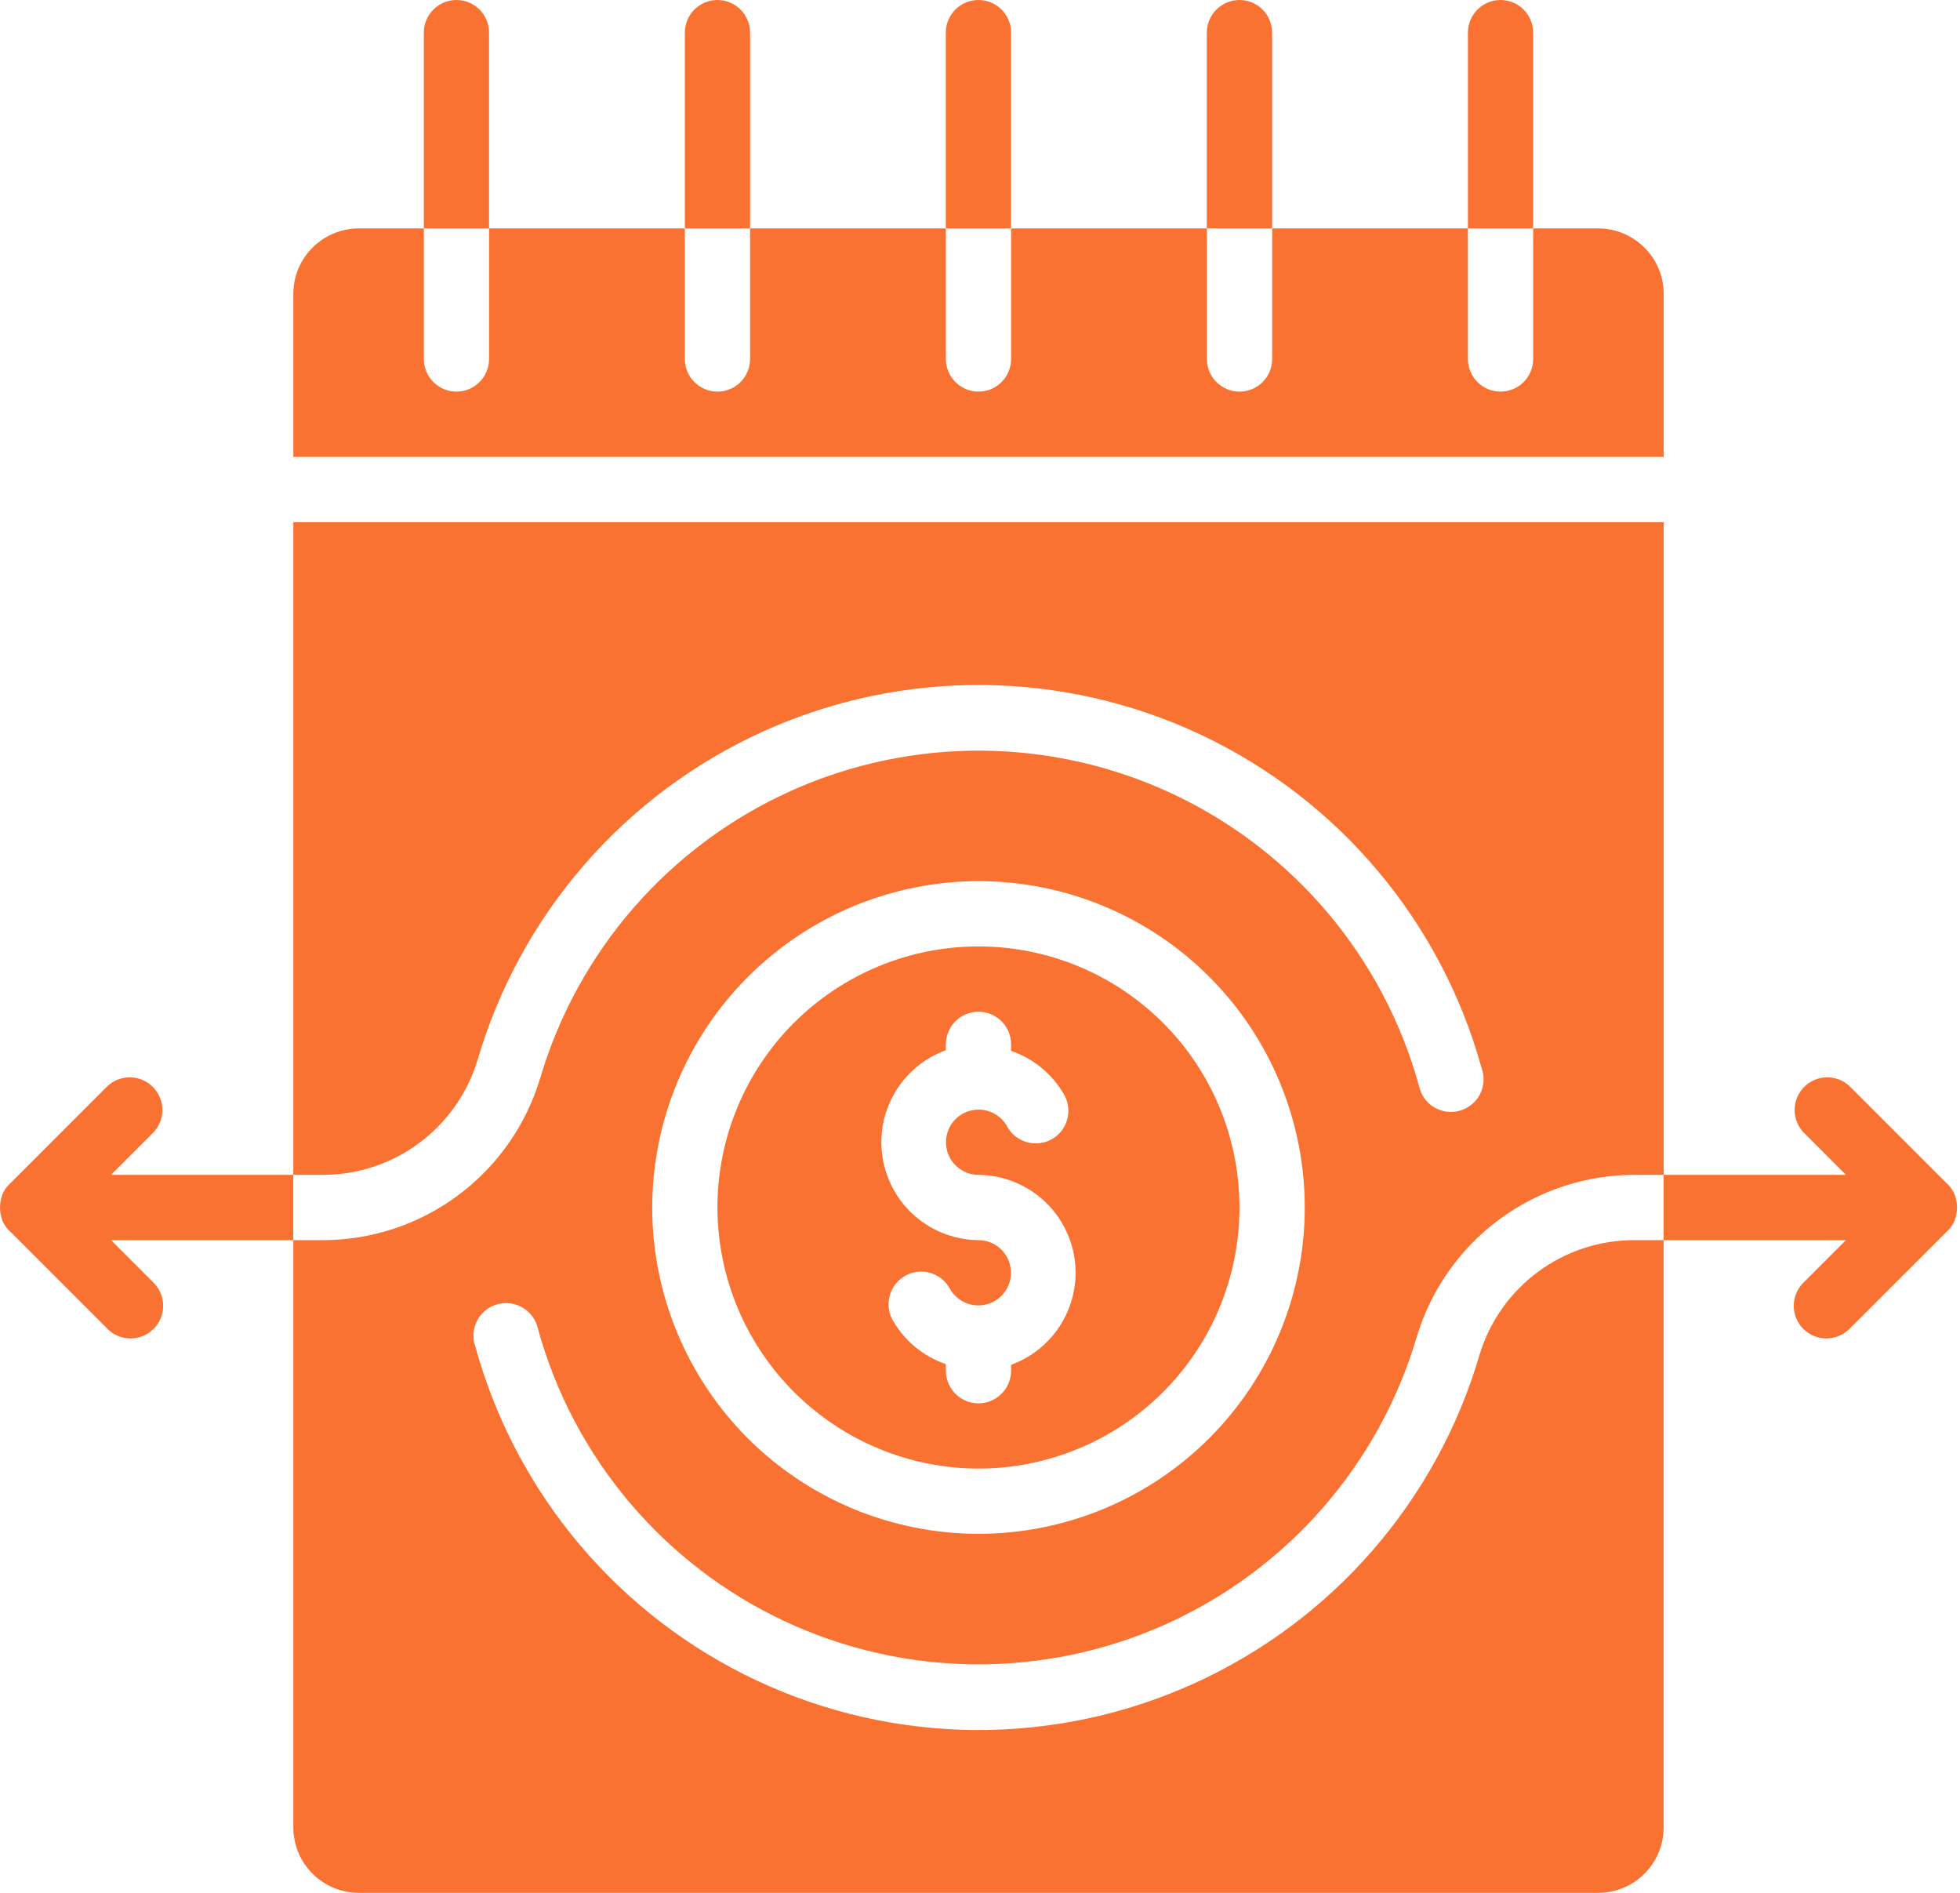
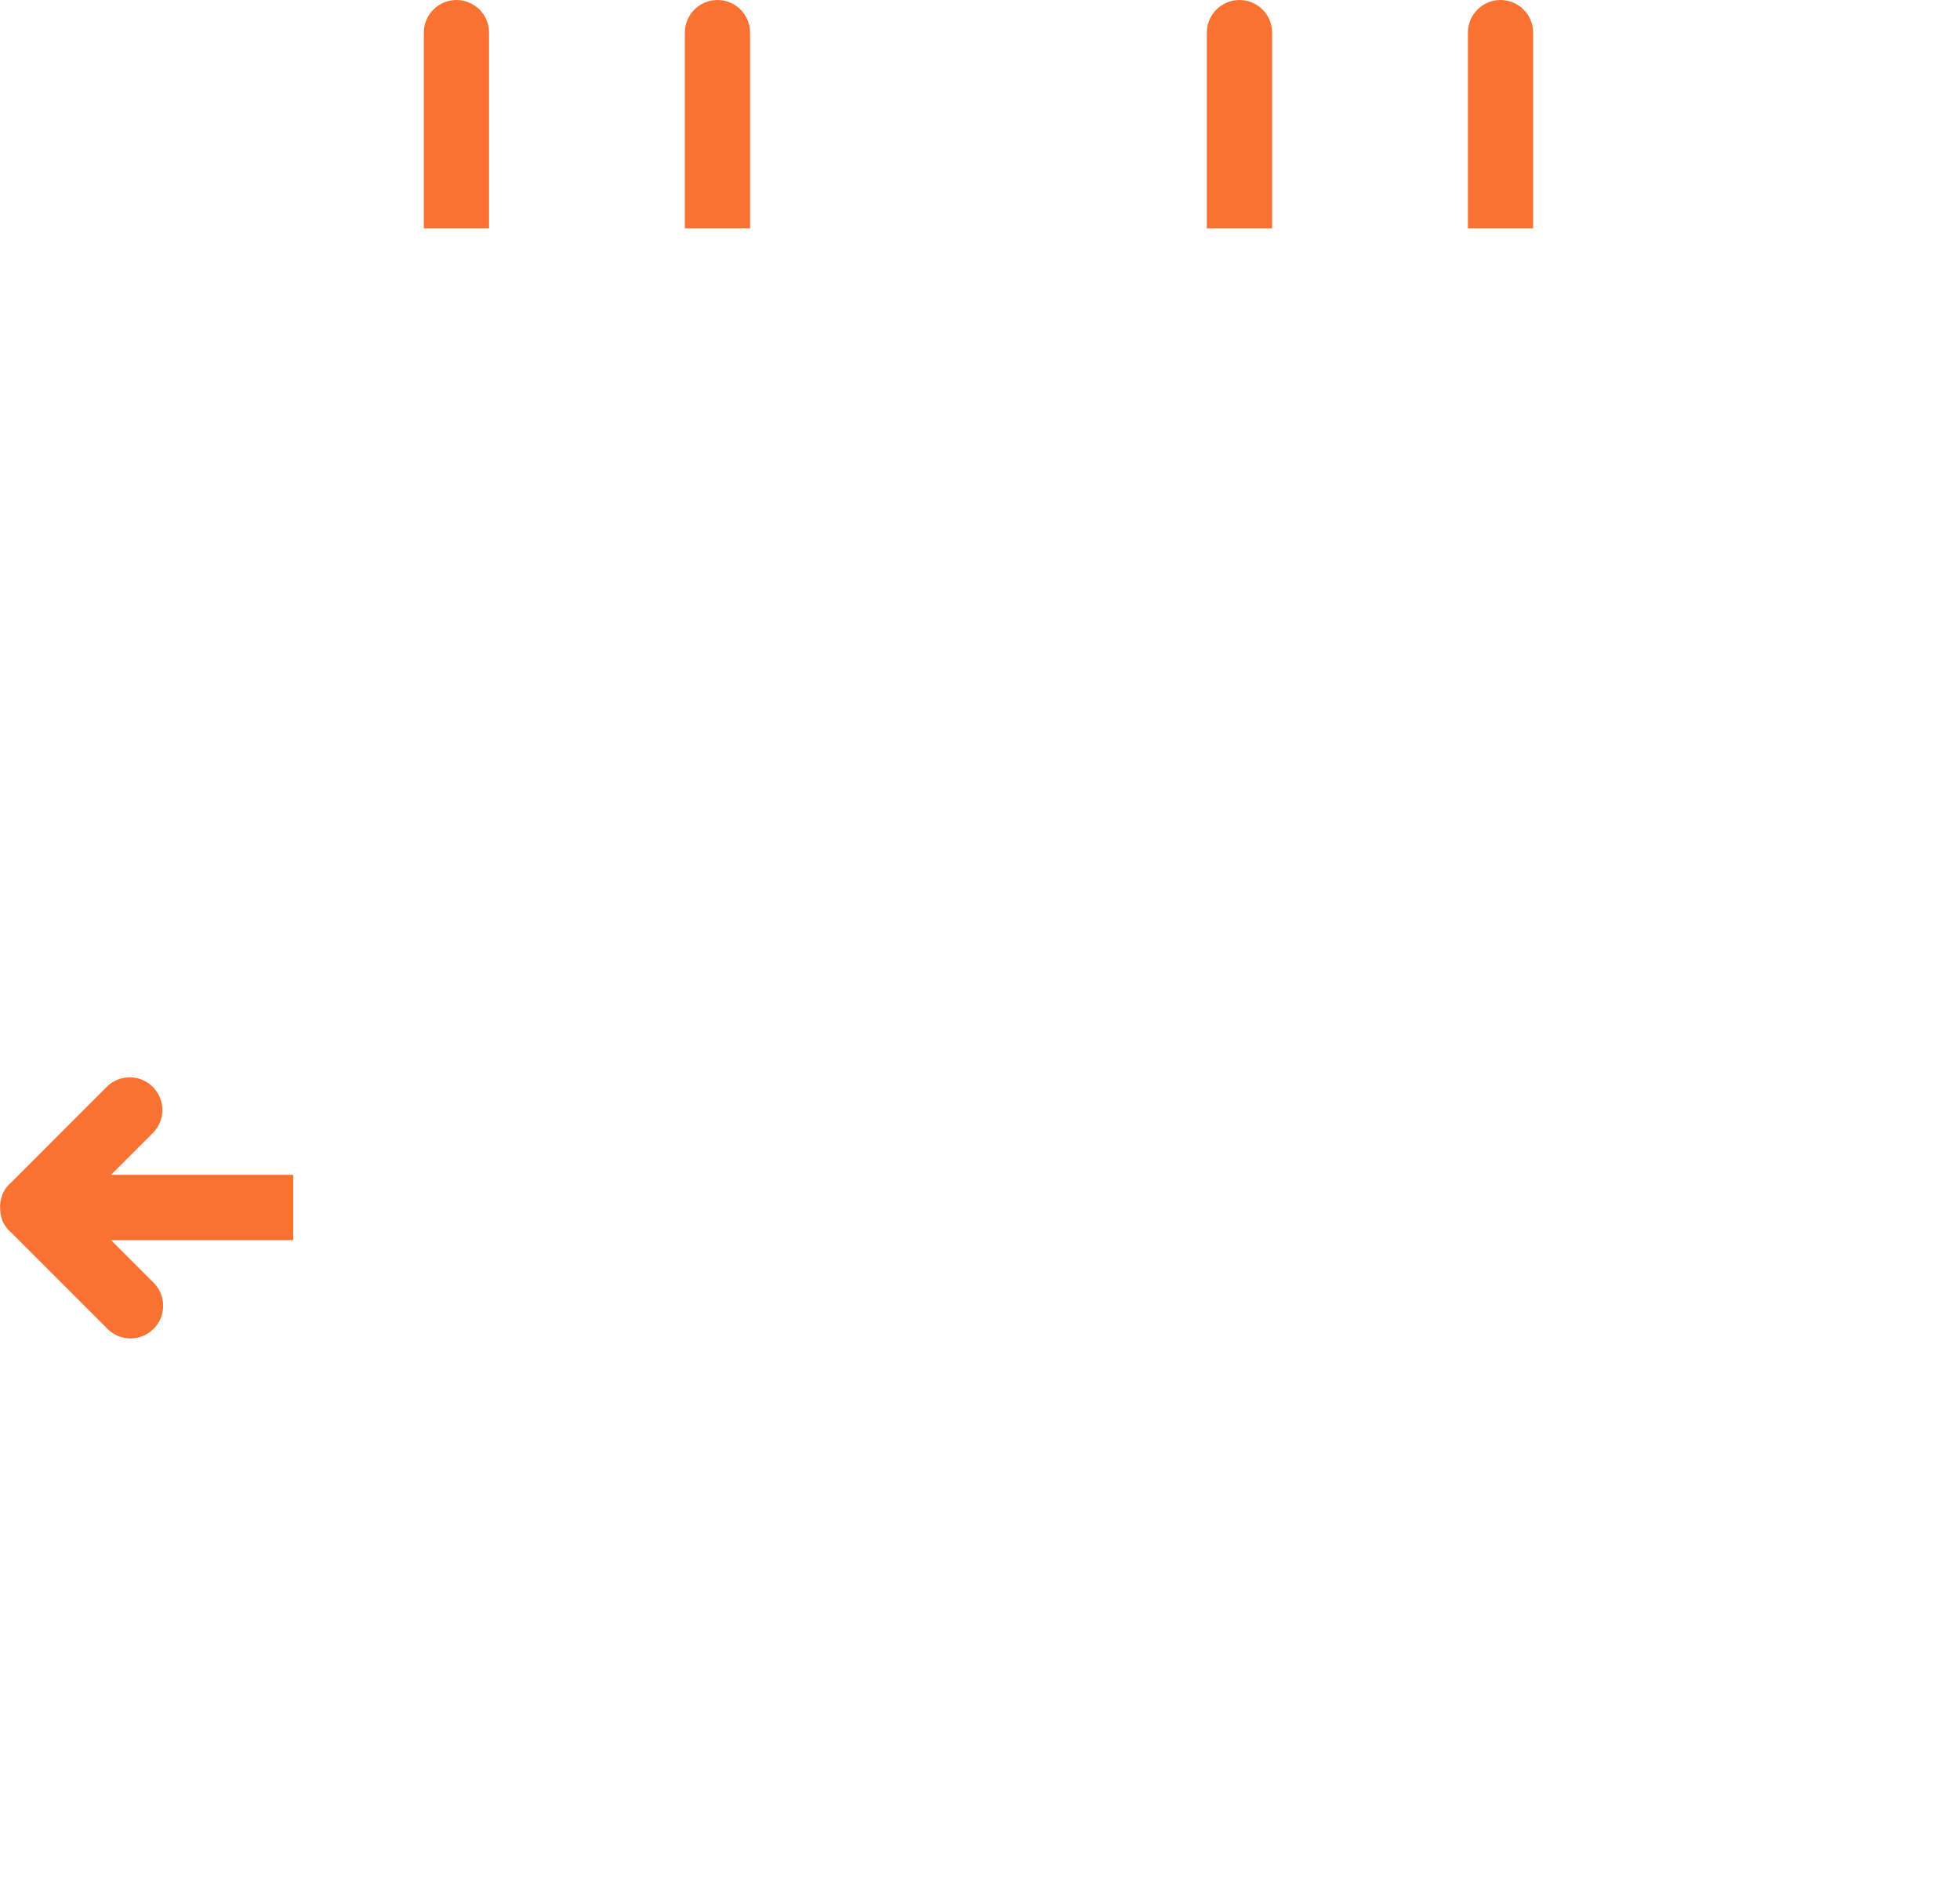
<svg xmlns="http://www.w3.org/2000/svg" width="29" height="28" viewBox="0 0 29 28" fill="none">
-   <path d="M24.616 4.345C24.615 4.089 24.513 3.844 24.332 3.663C24.151 3.482 23.906 3.38 23.65 3.379H22.685V5.31C22.685 5.577 22.468 5.793 22.202 5.793C21.935 5.793 21.719 5.577 21.719 5.31V3.379H18.823V5.31C18.823 5.577 18.606 5.793 18.34 5.793C18.073 5.793 17.857 5.577 17.857 5.31V3.379H14.96V5.31C14.96 5.577 14.744 5.793 14.478 5.793C14.211 5.793 13.995 5.577 13.995 5.31V3.379H11.098V5.31C11.098 5.577 10.882 5.793 10.616 5.793C10.349 5.793 10.133 5.577 10.133 5.31V3.379H7.236V5.31C7.236 5.577 7.02 5.793 6.754 5.793C6.487 5.793 6.271 5.577 6.271 5.31V3.379H5.305C5.049 3.38 4.804 3.482 4.624 3.663C4.442 3.844 4.341 4.089 4.34 4.345V6.759H24.616L24.616 4.345Z" fill="url(#paint0_linear_300_2394)" />
-   <path d="M14.477 21.724C15.502 21.724 16.484 21.317 17.208 20.593C17.933 19.869 18.339 18.886 18.339 17.862C18.339 16.838 17.933 15.855 17.208 15.131C16.484 14.407 15.502 14 14.477 14C13.453 14 12.471 14.407 11.746 15.131C11.022 15.855 10.615 16.838 10.615 17.862C10.617 18.886 11.024 19.867 11.748 20.591C12.472 21.315 13.454 21.723 14.477 21.724ZM13.995 15.535V15.448C13.995 15.182 14.211 14.966 14.477 14.966C14.744 14.966 14.96 15.182 14.96 15.448V15.545C15.284 15.655 15.558 15.878 15.732 16.172C15.803 16.284 15.825 16.419 15.794 16.546C15.763 16.674 15.681 16.784 15.567 16.849C15.453 16.915 15.317 16.932 15.191 16.895C15.064 16.858 14.958 16.772 14.897 16.655C14.811 16.506 14.652 16.414 14.48 16.414C14.307 16.414 14.148 16.505 14.062 16.654C13.975 16.803 13.975 16.987 14.06 17.137C14.146 17.286 14.305 17.379 14.477 17.379C14.934 17.383 15.362 17.602 15.633 17.969C15.903 18.337 15.985 18.811 15.852 19.247C15.72 19.684 15.389 20.033 14.96 20.189V20.276C14.96 20.542 14.744 20.759 14.477 20.759C14.211 20.759 13.995 20.542 13.995 20.276V20.179C13.671 20.069 13.397 19.846 13.222 19.552C13.152 19.441 13.129 19.306 13.161 19.178C13.192 19.05 13.274 18.941 13.388 18.875C13.502 18.809 13.638 18.792 13.764 18.829C13.89 18.866 13.996 18.952 14.057 19.069C14.144 19.218 14.303 19.31 14.475 19.31C14.647 19.31 14.806 19.219 14.893 19.07C14.979 18.921 14.98 18.737 14.894 18.587C14.809 18.438 14.65 18.345 14.477 18.345C14.021 18.341 13.593 18.123 13.322 17.755C13.052 17.387 12.97 16.914 13.102 16.477C13.235 16.04 13.566 15.691 13.995 15.535Z" fill="url(#paint1_linear_300_2394)" />
-   <path d="M21.893 20.035C21.26 22.2 19.712 23.98 17.655 24.908C15.599 25.836 13.24 25.818 11.198 24.86C9.155 23.901 7.634 22.098 7.034 19.923C6.988 19.797 6.997 19.658 7.058 19.538C7.119 19.419 7.228 19.33 7.357 19.294C7.486 19.258 7.625 19.277 7.739 19.347C7.854 19.417 7.934 19.531 7.961 19.663C8.487 21.565 9.818 23.142 11.605 23.98C13.392 24.818 15.455 24.834 17.255 24.024C19.054 23.213 20.41 21.658 20.966 19.764C21.176 19.073 21.603 18.468 22.184 18.038C22.765 17.609 23.469 17.378 24.191 17.379H24.616V7.725H4.34V17.379H4.765C5.279 17.382 5.78 17.219 6.193 16.915C6.607 16.61 6.912 16.181 7.063 15.69C7.696 13.524 9.244 11.744 11.3 10.816C13.357 9.888 15.716 9.906 17.758 10.864C19.8 11.823 21.321 13.626 21.922 15.801C21.968 15.927 21.959 16.067 21.898 16.186C21.836 16.305 21.728 16.394 21.599 16.43C21.47 16.467 21.331 16.447 21.216 16.378C21.102 16.308 21.022 16.193 20.995 16.061C20.468 14.159 19.137 12.582 17.351 11.744C15.564 10.906 13.5 10.89 11.701 11.7C9.901 12.511 8.546 14.066 7.989 15.96C7.779 16.651 7.353 17.256 6.772 17.686C6.191 18.116 5.487 18.347 4.765 18.345H4.34V27.034C4.341 27.29 4.442 27.535 4.624 27.716C4.804 27.897 5.049 27.999 5.305 28H23.65C23.906 27.999 24.151 27.897 24.332 27.716C24.513 27.535 24.615 27.29 24.615 27.034V18.345H24.191C23.677 18.342 23.176 18.505 22.762 18.809C22.348 19.114 22.043 19.543 21.893 20.035L21.893 20.035ZM14.478 13.034C15.758 13.034 16.986 13.543 17.891 14.448C18.797 15.354 19.305 16.582 19.305 17.862C19.305 19.142 18.797 20.37 17.891 21.276C16.986 22.181 15.758 22.689 14.478 22.689C13.197 22.689 11.97 22.181 11.064 21.276C10.159 20.37 9.65 19.142 9.65 17.862C9.652 16.582 10.161 15.355 11.066 14.451C11.971 13.546 13.198 13.036 14.478 13.034Z" fill="url(#paint2_linear_300_2394)" />
-   <path d="M14.96 0.483C14.96 0.216 14.743 0 14.477 0C14.21 0 13.994 0.216 13.994 0.483V3.379H14.96L14.96 0.483Z" fill="url(#paint3_linear_300_2394)" />
  <path d="M11.098 0.483C11.098 0.216 10.882 0 10.616 0C10.349 0 10.133 0.216 10.133 0.483V3.379H11.098L11.098 0.483Z" fill="url(#paint4_linear_300_2394)" />
  <path d="M7.236 0.483C7.236 0.216 7.02 0 6.753 0C6.487 0 6.271 0.216 6.271 0.483V3.379H7.236L7.236 0.483Z" fill="url(#paint5_linear_300_2394)" />
  <path d="M22.684 0.483C22.684 0.216 22.468 0 22.201 0C21.935 0 21.719 0.216 21.719 0.483V3.379H22.684L22.684 0.483Z" fill="url(#paint6_linear_300_2394)" />
  <path d="M18.822 0.483C18.822 0.216 18.606 0 18.339 0C18.073 0 17.856 0.216 17.856 0.483V3.379H18.822L18.822 0.483Z" fill="url(#paint7_linear_300_2394)" />
-   <path d="M1.643 17.379L2.267 16.755H2.267C2.45 16.565 2.447 16.264 2.261 16.078C2.075 15.892 1.774 15.889 1.584 16.072L0.143 17.513C0.139 17.516 0.139 17.517 0.135 17.519C0.091 17.564 0.057 17.616 0.033 17.674V17.677C0.031 17.683 0.03 17.689 0.028 17.695C0.021 17.71 0.016 17.725 0.015 17.741C0.006 17.772 0.002 17.803 0.001 17.835C-0 17.853 -0 17.871 0.001 17.889C0.002 17.921 0.006 17.952 0.015 17.983C0.016 17.998 0.021 18.014 0.028 18.028C0.028 18.035 0.031 18.041 0.033 18.047V18.05C0.057 18.108 0.091 18.16 0.135 18.205C0.137 18.207 0.14 18.208 0.143 18.21L1.584 19.651H1.584C1.674 19.745 1.798 19.798 1.927 19.799C2.057 19.8 2.181 19.749 2.273 19.657C2.364 19.566 2.415 19.441 2.414 19.312C2.413 19.182 2.36 19.059 2.267 18.969L1.643 18.345H4.339V17.379L1.643 17.379Z" fill="url(#paint8_linear_300_2394)" />
-   <path d="M28.941 17.983C28.949 17.952 28.954 17.921 28.955 17.889C28.956 17.871 28.956 17.853 28.955 17.835C28.954 17.803 28.949 17.772 28.941 17.741C28.939 17.725 28.935 17.71 28.928 17.695C28.925 17.689 28.925 17.683 28.922 17.677V17.674C28.899 17.616 28.864 17.564 28.821 17.519C28.819 17.517 28.815 17.516 28.812 17.513L27.371 16.072C27.182 15.889 26.881 15.892 26.695 16.078C26.508 16.265 26.506 16.566 26.689 16.755L27.312 17.379H24.615V18.345H27.312L26.688 18.969H26.688C26.595 19.059 26.542 19.182 26.54 19.312C26.539 19.441 26.59 19.566 26.682 19.658C26.773 19.749 26.898 19.8 27.027 19.799C27.157 19.798 27.28 19.745 27.37 19.652L28.812 18.211C28.814 18.208 28.818 18.207 28.82 18.205H28.82C28.864 18.16 28.898 18.108 28.922 18.05V18.047C28.924 18.041 28.924 18.035 28.927 18.029V18.029C28.934 18.014 28.939 17.999 28.941 17.983Z" fill="url(#paint9_linear_300_2394)" />
+   <path d="M1.643 17.379L2.267 16.755H2.267C2.45 16.565 2.447 16.264 2.261 16.078C2.075 15.892 1.774 15.889 1.584 16.072L0.143 17.513C0.139 17.516 0.139 17.517 0.135 17.519C0.091 17.564 0.057 17.616 0.033 17.674V17.677C0.031 17.683 0.03 17.689 0.028 17.695C0.021 17.71 0.016 17.725 0.015 17.741C0.006 17.772 0.002 17.803 0.001 17.835C0.002 17.921 0.006 17.952 0.015 17.983C0.016 17.998 0.021 18.014 0.028 18.028C0.028 18.035 0.031 18.041 0.033 18.047V18.05C0.057 18.108 0.091 18.16 0.135 18.205C0.137 18.207 0.14 18.208 0.143 18.21L1.584 19.651H1.584C1.674 19.745 1.798 19.798 1.927 19.799C2.057 19.8 2.181 19.749 2.273 19.657C2.364 19.566 2.415 19.441 2.414 19.312C2.413 19.182 2.36 19.059 2.267 18.969L1.643 18.345H4.339V17.379L1.643 17.379Z" fill="url(#paint8_linear_300_2394)" />
  <defs>
    <linearGradient id="paint0_linear_300_2394" x1="4.643" y1="5.069" x2="23.504" y2="5.069" gradientUnits="userSpaceOnUse">
      <stop stop-color="#fa7231" />
      <stop offset="0.5" stop-color="#fa7231" />
      <stop offset="1" stop-color="#fa7231" />
    </linearGradient>
    <linearGradient id="paint1_linear_300_2394" x1="10.731" y1="17.862" x2="17.916" y2="17.862" gradientUnits="userSpaceOnUse">
      <stop stop-color="#fa7231" />
      <stop offset="0.5" stop-color="#fa7231" />
      <stop offset="1" stop-color="#fa7231" />
    </linearGradient>
    <linearGradient id="paint2_linear_300_2394" x1="4.643" y1="17.862" x2="23.504" y2="17.862" gradientUnits="userSpaceOnUse">
      <stop stop-color="#fa7231" />
      <stop offset="0.5" stop-color="#fa7231" />
      <stop offset="1" stop-color="#fa7231" />
    </linearGradient>
    <linearGradient id="paint3_linear_300_2394" x1="14.009" y1="1.69" x2="14.907" y2="1.69" gradientUnits="userSpaceOnUse">
      <stop stop-color="#fa7231" />
      <stop offset="0.5" stop-color="#fa7231" />
      <stop offset="1" stop-color="#fa7231" />
    </linearGradient>
    <linearGradient id="paint4_linear_300_2394" x1="10.147" y1="1.69" x2="11.046" y2="1.69" gradientUnits="userSpaceOnUse">
      <stop stop-color="#fa7231" />
      <stop offset="0.5" stop-color="#fa7231" />
      <stop offset="1" stop-color="#fa7231" />
    </linearGradient>
    <linearGradient id="paint5_linear_300_2394" x1="6.285" y1="1.69" x2="7.183" y2="1.69" gradientUnits="userSpaceOnUse">
      <stop stop-color="#fa7231" />
      <stop offset="0.5" stop-color="#fa7231" />
      <stop offset="1" stop-color="#fa7231" />
    </linearGradient>
    <linearGradient id="paint6_linear_300_2394" x1="21.733" y1="1.69" x2="22.631" y2="1.69" gradientUnits="userSpaceOnUse">
      <stop stop-color="#fa7231" />
      <stop offset="0.5" stop-color="#fa7231" />
      <stop offset="1" stop-color="#fa7231" />
    </linearGradient>
    <linearGradient id="paint7_linear_300_2394" x1="17.871" y1="1.69" x2="18.769" y2="1.69" gradientUnits="userSpaceOnUse">
      <stop stop-color="#fa7231" />
      <stop offset="0.5" stop-color="#fa7231" />
      <stop offset="1" stop-color="#fa7231" />
    </linearGradient>
    <linearGradient id="paint8_linear_300_2394" x1="0.065" y1="17.868" x2="4.101" y2="17.868" gradientUnits="userSpaceOnUse">
      <stop stop-color="#fa7231" />
      <stop offset="0.5" stop-color="#fa7231" />
      <stop offset="1" stop-color="#fa7231" />
    </linearGradient>
    <linearGradient id="paint9_linear_300_2394" x1="24.68" y1="17.868" x2="28.717" y2="17.868" gradientUnits="userSpaceOnUse">
      <stop stop-color="#fa7231" />
      <stop offset="0.5" stop-color="#fa7231" />
      <stop offset="1" stop-color="#fa7231" />
    </linearGradient>
  </defs>
</svg>